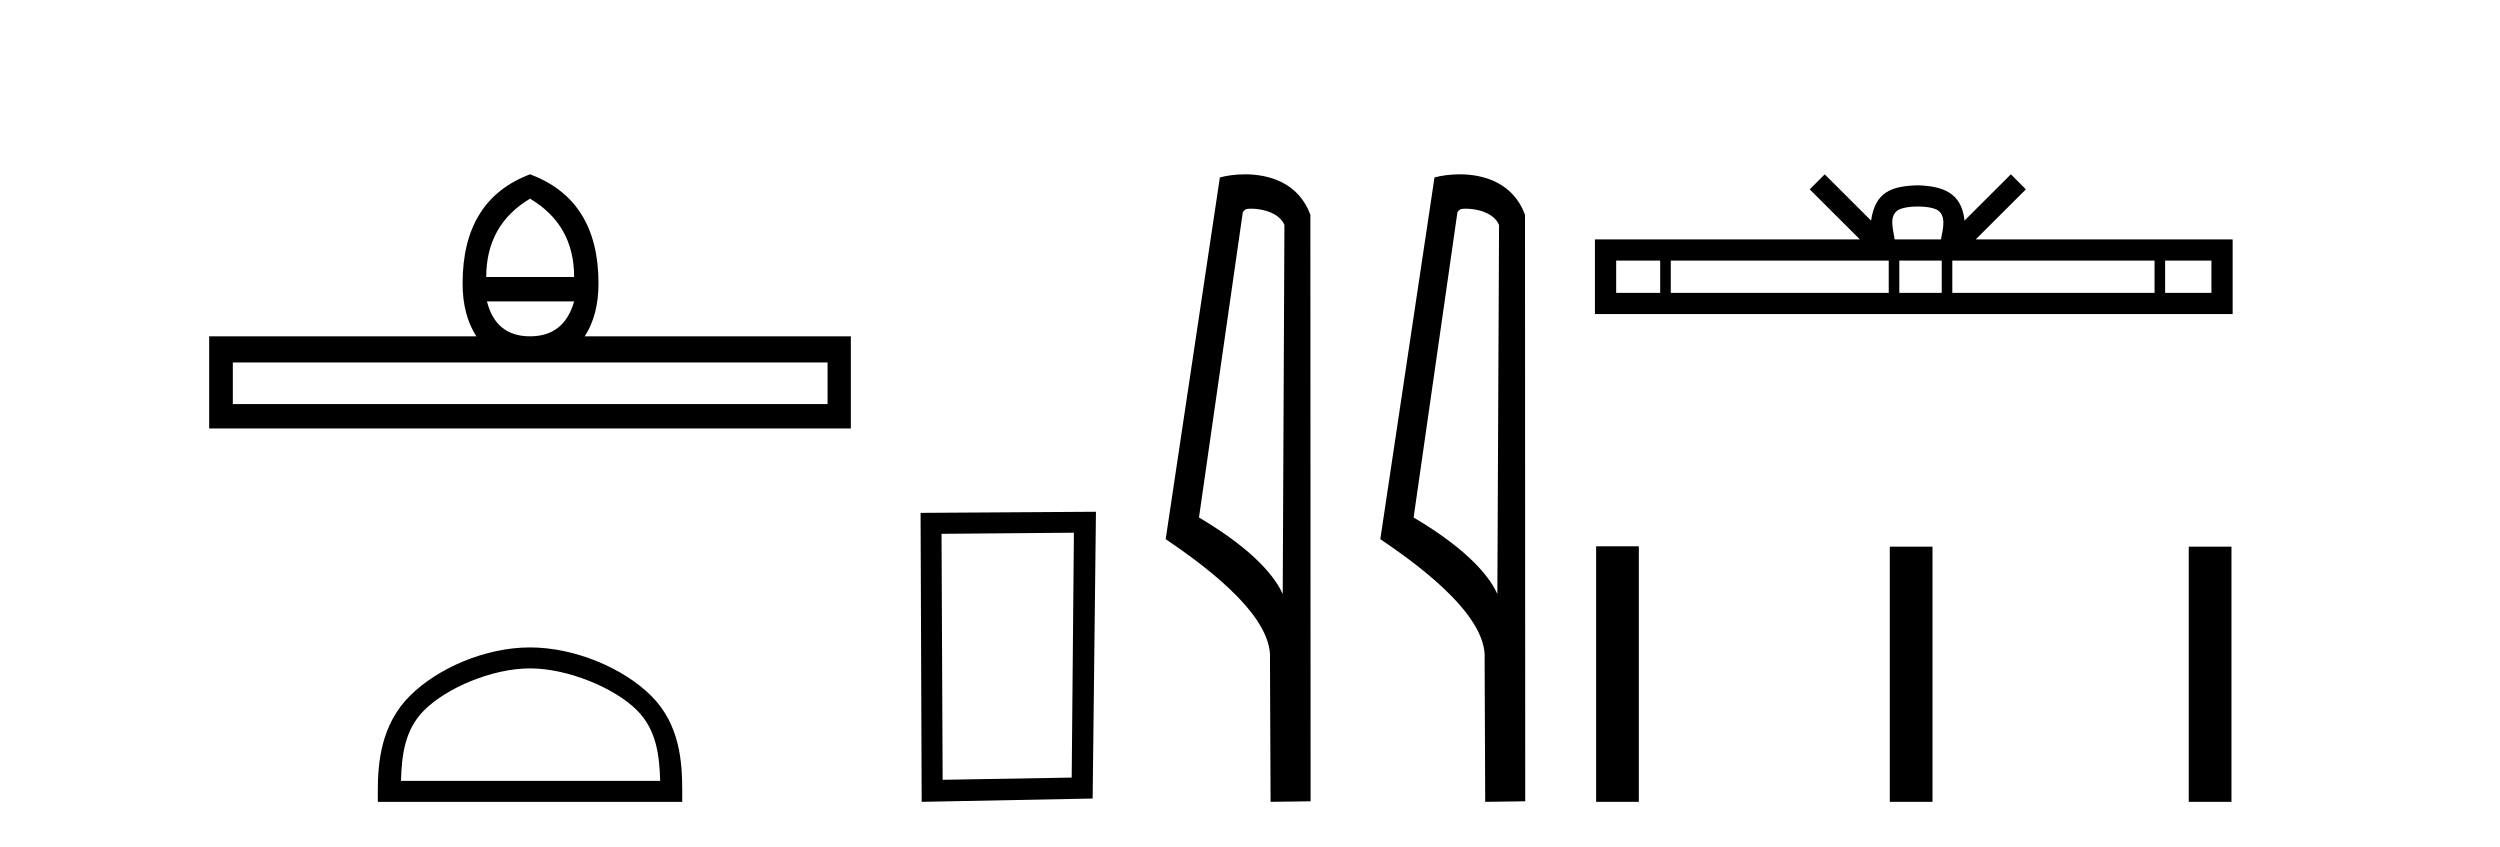
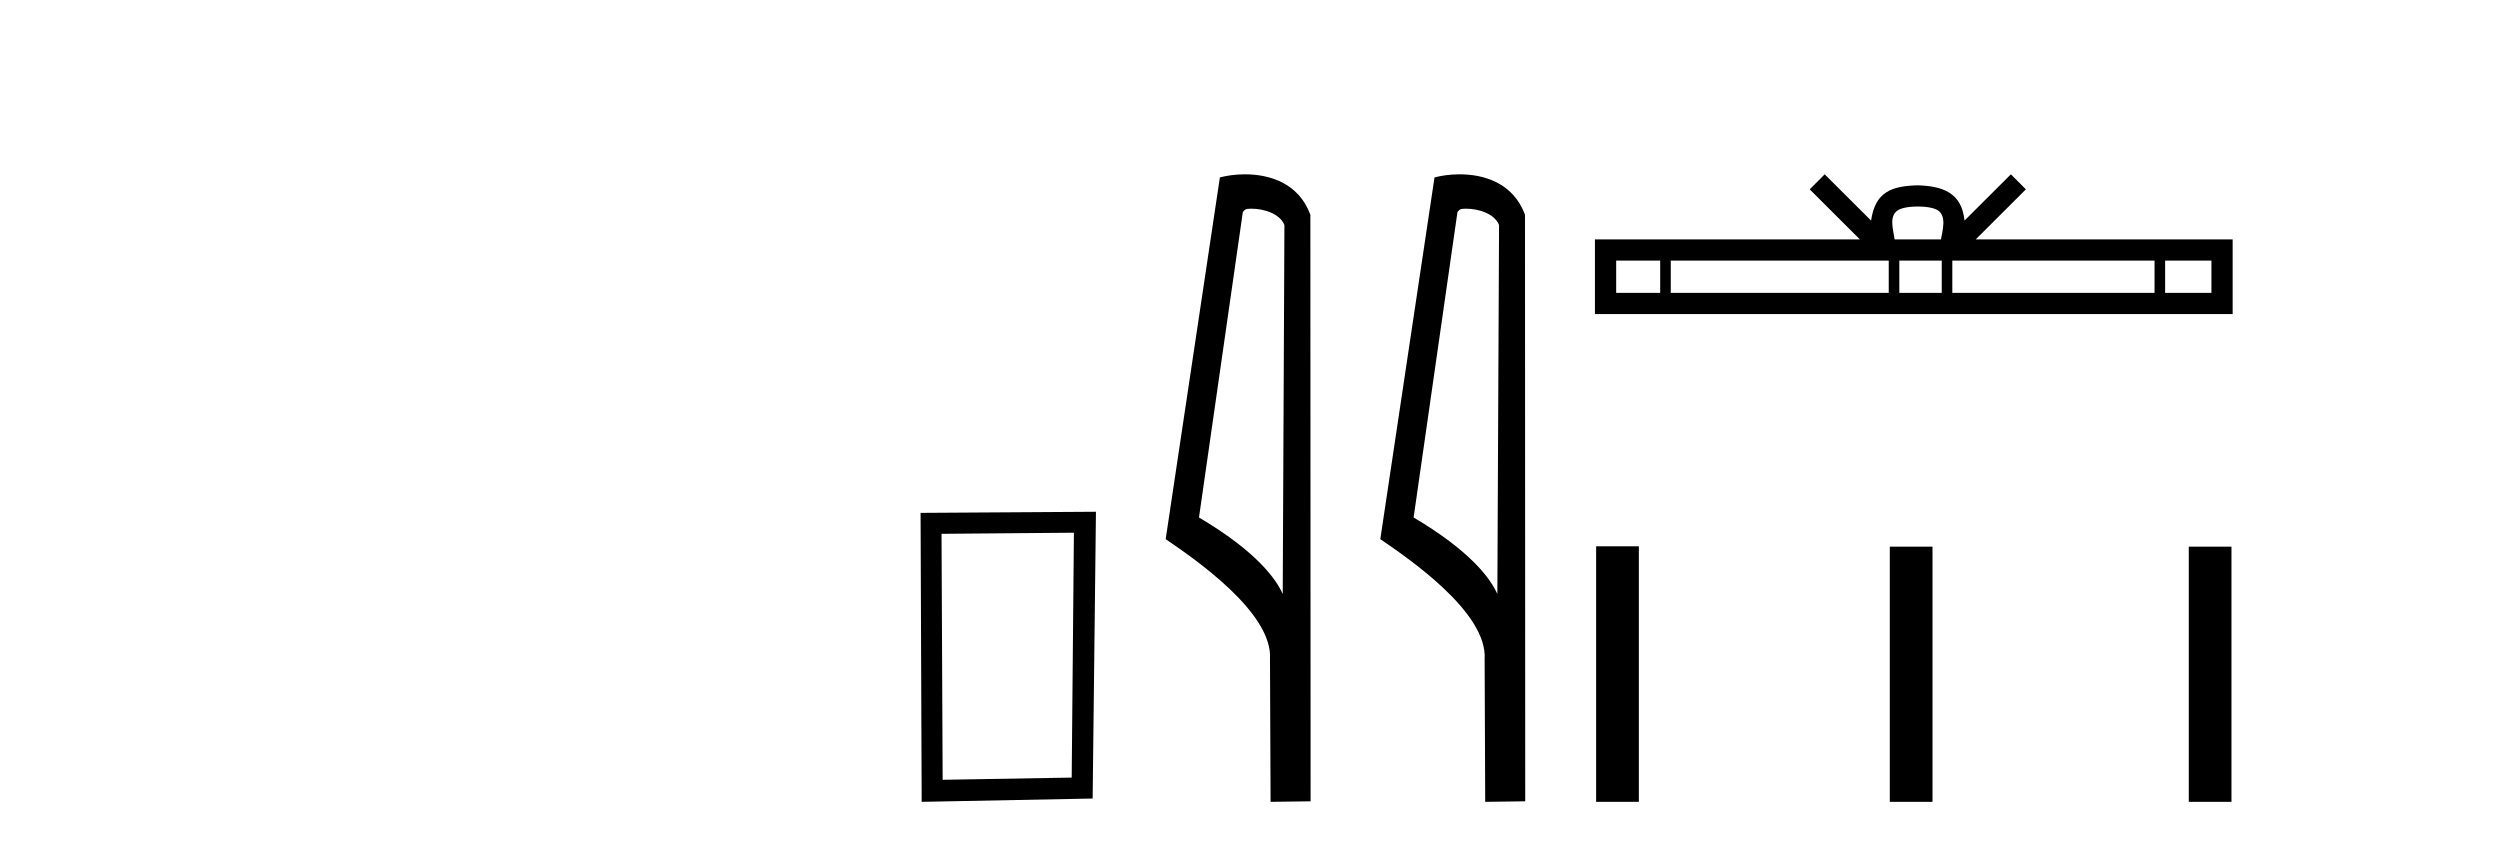
<svg xmlns="http://www.w3.org/2000/svg" width="121.0" height="41.0">
-   <path d="M 25.653 9.616 Q 27.788 10.88 27.788 13.408 L 23.534 13.408 Q 23.534 10.88 25.653 9.616 ZM 27.788 14.587 Q 27.31 16.278 25.653 16.278 Q 23.996 16.278 23.569 14.587 ZM 40.054 17.542 L 40.054 19.558 L 11.269 19.558 L 11.269 17.542 ZM 25.653 8.437 Q 22.39 9.667 22.39 13.716 Q 22.39 15.253 23.056 16.278 L 10.124 16.278 L 10.124 20.737 L 41.181 20.737 L 41.181 16.278 L 28.301 16.278 Q 28.967 15.253 28.967 13.716 Q 28.967 9.667 25.653 8.437 Z" style="fill:#000000;stroke:none" />
-   <path d="M 25.653 32.35 C 27.465 32.35 29.733 33.281 30.831 34.378 C 31.791 35.339 31.917 36.612 31.952 37.795 L 19.407 37.795 C 19.442 36.612 19.567 35.339 20.528 34.378 C 21.625 33.281 23.84 32.35 25.653 32.35 ZM 25.653 31.335 C 23.503 31.335 21.19 32.329 19.834 33.684 C 18.443 35.075 18.286 36.906 18.286 38.275 L 18.286 38.809 L 33.02 38.809 L 33.02 38.275 C 33.02 36.906 32.916 35.075 31.525 33.684 C 30.169 32.329 27.803 31.335 25.653 31.335 Z" style="fill:#000000;stroke:none" />
  <path d="M 51.977 25.783 L 51.87 37.635 L 45.624 37.742 L 45.57 25.837 L 51.977 25.783 ZM 53.044 24.769 L 44.556 24.823 L 44.609 38.809 L 52.884 38.649 L 53.044 24.769 Z" style="fill:#000000;stroke:none" />
  <path d="M 60.554 10.1 C 61.179 10.1 61.943 10.34 62.166 10.89 L 62.084 28.751 L 62.084 28.751 C 61.767 28.034 60.826 26.699 58.031 25.046 L 60.153 10.263 C 60.253 10.157 60.25 10.1 60.554 10.1 ZM 62.084 28.751 L 62.084 28.751 C 62.084 28.751 62.084 28.751 62.084 28.751 L 62.084 28.751 L 62.084 28.751 ZM 60.257 8.437 C 59.779 8.437 59.347 8.505 59.042 8.588 L 56.419 26.094 C 57.806 27.044 61.62 29.648 61.467 31.91 L 61.496 38.809 L 63.433 38.783 L 63.422 10.393 C 62.846 8.837 61.415 8.437 60.257 8.437 Z" style="fill:#000000;stroke:none" />
  <path d="M 70.942 10.1 C 71.567 10.1 72.332 10.34 72.554 10.89 L 72.472 28.751 L 72.472 28.751 C 72.156 28.034 71.214 26.699 68.419 25.046 L 70.541 10.263 C 70.641 10.157 70.638 10.1 70.942 10.1 ZM 72.472 28.751 L 72.472 28.751 C 72.472 28.751 72.472 28.751 72.472 28.751 L 72.472 28.751 L 72.472 28.751 ZM 70.645 8.437 C 70.167 8.437 69.736 8.505 69.43 8.588 L 66.807 26.094 C 68.195 27.044 72.008 29.648 71.856 31.91 L 71.884 38.809 L 73.821 38.783 L 73.81 10.393 C 73.234 8.837 71.803 8.437 70.645 8.437 Z" style="fill:#000000;stroke:none" />
  <path d="M 92.821 9.996 C 93.322 9.996 93.623 10.081 93.779 10.17 C 94.233 10.46 94.017 11.153 93.943 11.587 L 91.699 11.587 C 91.645 11.144 91.4 10.467 91.864 10.17 C 92.02 10.081 92.321 9.996 92.821 9.996 ZM 80.353 12.614 L 80.353 14.174 L 78.223 14.174 L 78.223 12.614 ZM 91.415 12.614 L 91.415 14.174 L 80.865 14.174 L 80.865 12.614 ZM 93.98 12.614 L 93.98 14.174 L 91.927 14.174 L 91.927 12.614 ZM 104.28 12.614 L 104.28 14.174 L 94.492 14.174 L 94.492 12.614 ZM 107.033 12.614 L 107.033 14.174 L 104.792 14.174 L 104.792 12.614 ZM 88.315 8.437 L 87.59 9.164 L 90.018 11.587 L 77.195 11.587 L 77.195 15.201 L 108.06 15.201 L 108.06 11.587 L 95.625 11.587 L 98.053 9.164 L 97.327 8.437 L 95.082 10.676 C 94.947 9.319 94.017 9.007 92.821 8.969 C 91.543 9.003 90.759 9.292 90.56 10.676 L 88.315 8.437 Z" style="fill:#000000;stroke:none" />
  <path d="M 77.253 26.441 L 77.253 38.809 L 79.32 38.809 L 79.32 26.441 ZM 91.466 26.458 L 91.466 38.809 L 93.533 38.809 L 93.533 26.458 ZM 105.936 26.458 L 105.936 38.809 L 108.003 38.809 L 108.003 26.458 Z" style="fill:#000000;stroke:none" />
</svg>